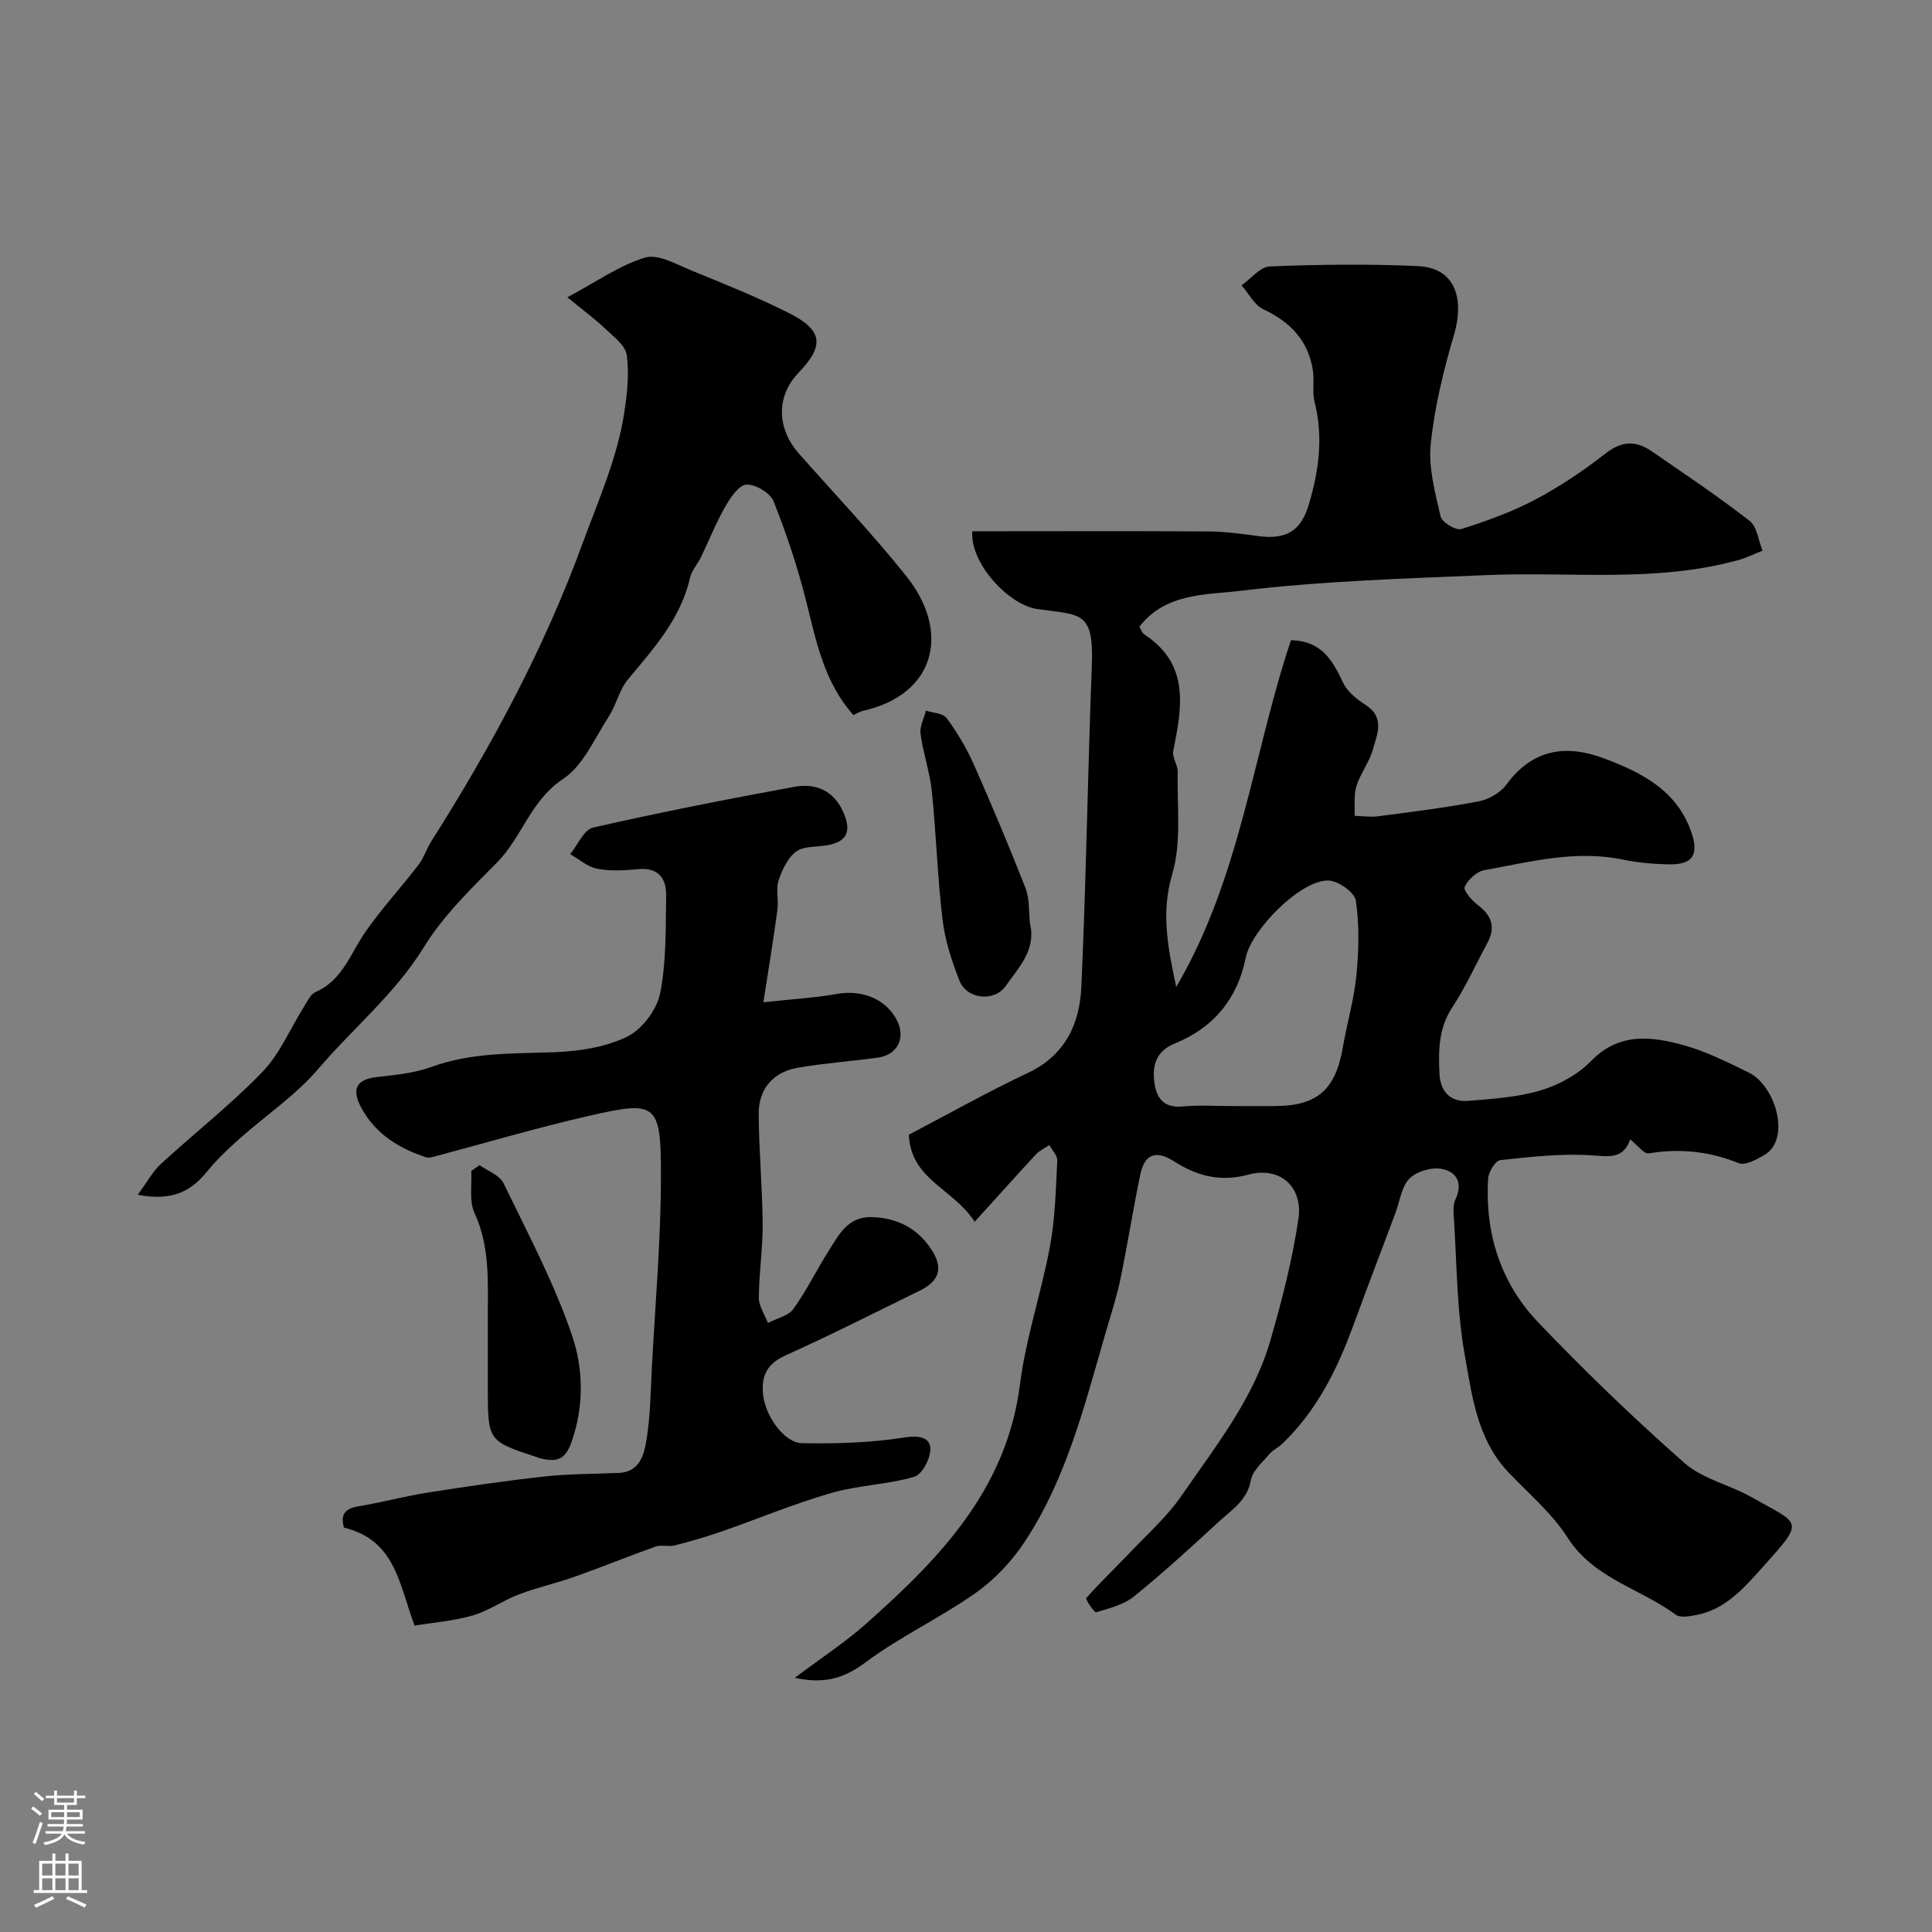
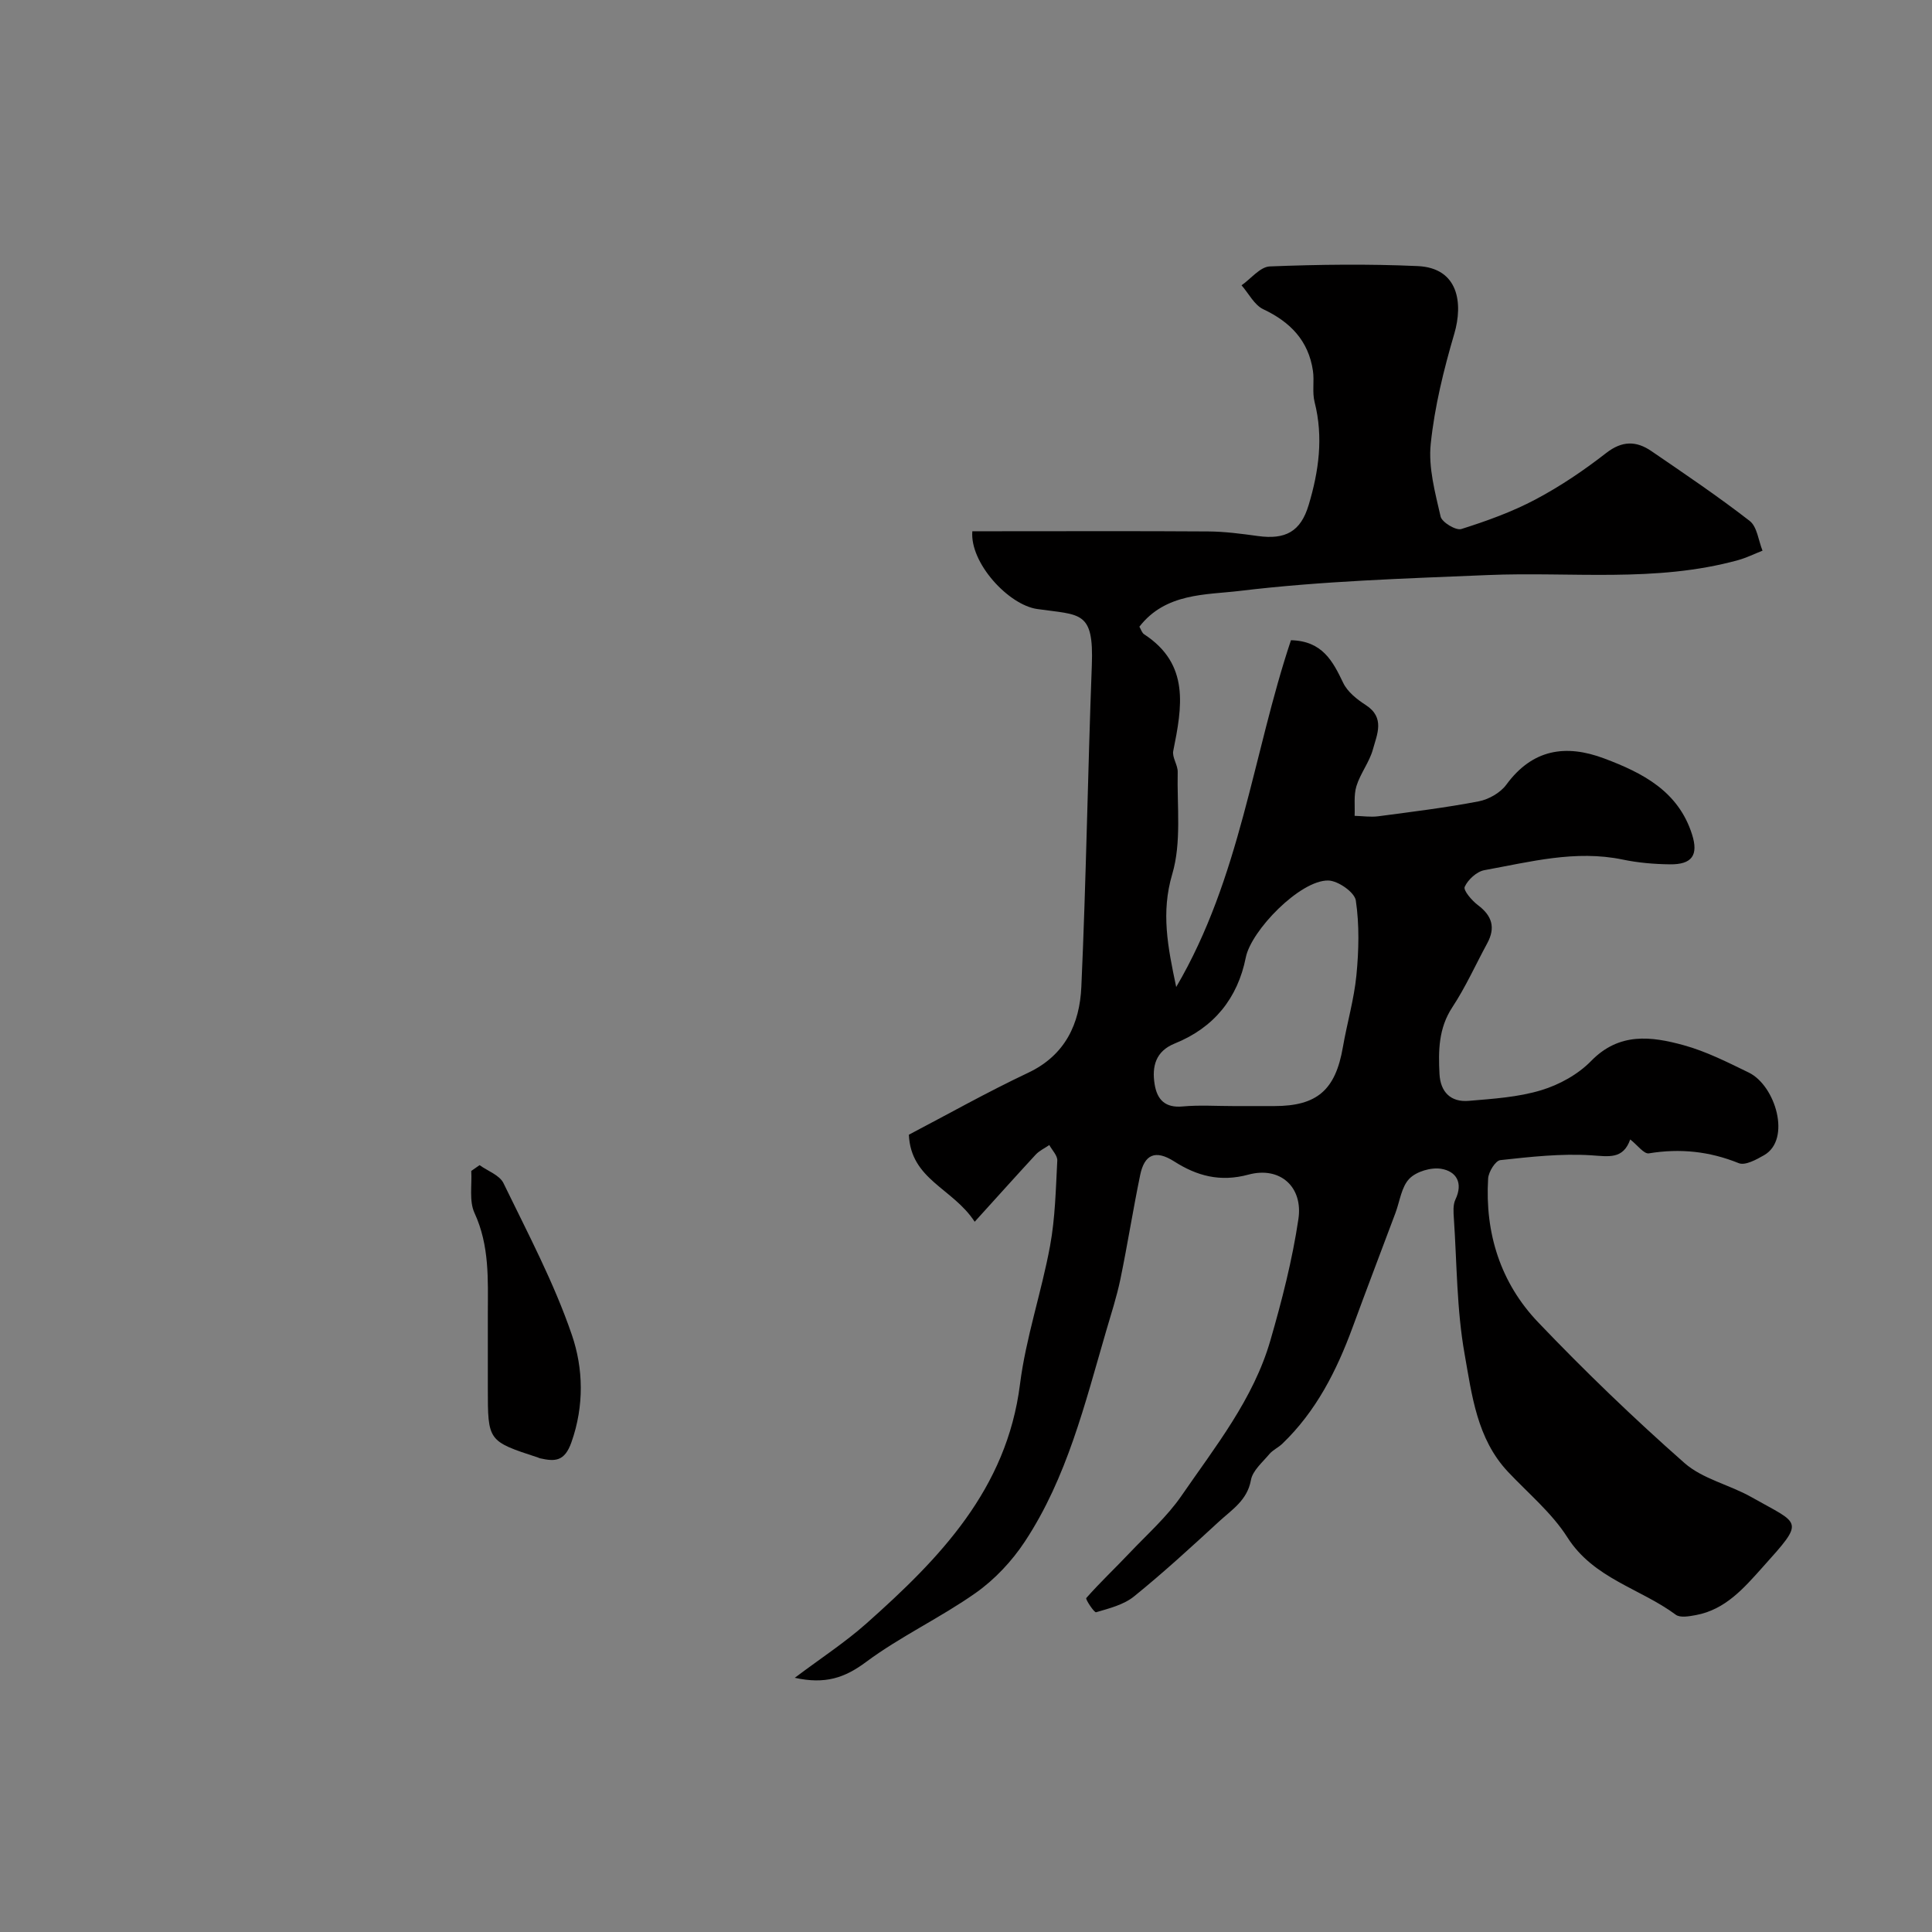
<svg xmlns="http://www.w3.org/2000/svg" enable-background="new 0 0 400 400" viewBox="0 0 400 400">
  <rect x="0" y="0" width="400" height="400" fill="#808080" stroke="none" />
  <g fill="#010000">
    <path d="m201.8 252.95c-4.56-6.99-13.21-8.68-13.63-18.02 7.96-4.17 16.18-8.8 24.69-12.82 7.71-3.64 10.68-10.18 11.02-17.78 1-22.17 1.33-44.38 2.17-66.56.43-11.39-2.32-10.39-11.31-11.68-5.95-.85-13.97-9.55-13.43-16.1h5.35c14.5 0 29-.06 43.49.04 3.43.02 6.88.48 10.29.95 5.7.78 8.85-.91 10.5-6.41 2.1-6.98 3.09-14.05 1.23-21.34-.52-2.05-.03-4.33-.34-6.46-.92-6.22-4.66-10.09-10.27-12.74-1.87-.88-3.02-3.26-4.51-4.96 1.95-1.36 3.85-3.83 5.85-3.91 10.2-.4 20.43-.53 30.62-.07 8.51.39 9.4 7.76 7.58 13.99-2.19 7.45-4.08 15.1-4.88 22.8-.52 4.91.91 10.12 2.04 15.06.27 1.19 3.18 2.94 4.29 2.59 5.26-1.66 10.53-3.56 15.39-6.14 5.13-2.72 10.01-6.02 14.59-9.59 3.32-2.59 6.26-2.54 9.38-.4 6.87 4.7 13.78 9.36 20.34 14.45 1.55 1.2 1.81 4.06 2.66 6.16-1.68.66-3.32 1.48-5.06 1.96-17.06 4.71-34.54 2.36-51.84 3.09-17.13.72-34.33 1.23-51.33 3.28-6.96.84-15.35.38-20.78 7.41.32.54.52 1.27.99 1.58 9.51 6.2 7.83 15.1 6.02 24.14-.27 1.33.95 2.91.92 4.36-.16 7.09.82 14.56-1.13 21.15-2.35 7.94-.94 15.03.82 23.37 13.31-22.68 15.87-48.22 23.76-71.8 6.51.16 8.65 4.32 10.82 8.84.89 1.86 2.86 3.42 4.68 4.59 4.02 2.6 2.32 6.06 1.47 9.16-.72 2.64-2.59 4.96-3.41 7.6-.59 1.91-.29 4.1-.38 6.17 1.64.04 3.31.3 4.91.09 6.94-.92 13.91-1.77 20.78-3.09 2.08-.4 4.48-1.77 5.71-3.44 5.4-7.37 12.29-8.44 20.27-5.44 7.97 2.99 15.35 6.78 18.19 15.73 1.36 4.28.01 6.25-4.59 6.19-3.27-.04-6.59-.32-9.78-.99-9.78-2.03-19.19.49-28.63 2.2-1.58.29-3.4 1.96-4.07 3.45-.33.73 1.49 2.85 2.74 3.79 2.93 2.2 3.68 4.65 1.93 7.89-2.4 4.42-4.47 9.06-7.23 13.25-2.87 4.36-2.9 9.01-2.66 13.8.19 3.75 2.33 5.9 6.06 5.58 5.04-.43 10.21-.75 14.99-2.2 3.75-1.13 7.65-3.28 10.36-6.07 5.82-5.96 12.46-5.09 19.15-3.25 4.66 1.28 9.09 3.53 13.47 5.66 5.56 2.71 8.84 13.84 3.19 17.1-1.6.92-3.93 2.2-5.26 1.66-6.09-2.46-12.16-3.09-18.61-2.03-1.02.17-2.37-1.72-3.86-2.88-1.48 4.19-4.47 3.51-8.12 3.28-6.22-.39-12.54.32-18.77 1-1.01.11-2.45 2.44-2.53 3.81-.68 11.31 2.56 21.6 10.35 29.76 9.67 10.13 19.79 19.88 30.3 29.14 3.77 3.32 9.35 4.5 13.88 7.07 10.19 5.78 11.2 4.59 2.27 14.54-3.83 4.27-7.68 8.76-13.8 9.88-1.36.25-3.24.6-4.15-.08-7.37-5.46-17-7.47-22.44-16.02-3.23-5.08-8.12-9.12-12.31-13.58-6.43-6.85-7.46-15.88-8.97-24.37-1.64-9.19-1.59-18.69-2.22-28.06-.09-1.31-.21-2.82.32-3.93 1.65-3.48.17-5.84-2.94-6.36-2.1-.35-5.16.56-6.6 2.05-1.65 1.7-1.97 4.68-2.88 7.1-2.96 7.9-5.97 15.78-8.88 23.7-3.3 8.97-7.54 17.35-14.54 24.07-.82.79-1.95 1.28-2.67 2.13-1.43 1.71-3.48 3.43-3.83 5.4-.76 4.2-3.96 6.13-6.6 8.57-5.76 5.3-11.53 10.6-17.61 15.52-2.13 1.72-5.13 2.47-7.85 3.27-.38.11-2.24-2.7-2.03-2.94 2.83-3.22 5.97-6.17 8.92-9.29 3.68-3.89 7.78-7.51 10.79-11.88 7.01-10.19 14.89-20.01 18.4-32.14 2.39-8.26 4.55-16.67 5.81-25.15 1-6.68-3.81-10.97-10.33-9.21-5.91 1.6-10.71.25-15.37-2.72-3.97-2.53-6.19-1.4-7.06 2.81-1.48 7.16-2.61 14.38-4.09 21.54-.76 3.65-1.92 7.22-2.97 10.81-4.38 14.99-8.08 30.3-16.82 43.54-2.67 4.05-6.24 7.86-10.19 10.64-7.31 5.15-15.57 8.99-22.73 14.32-4.36 3.24-8.4 4.63-14.71 3.24 5.37-4.04 10.38-7.3 14.8-11.22 15.21-13.51 29.09-27.8 31.83-49.57 1.22-9.64 4.45-19.01 6.22-28.61 1.07-5.79 1.19-11.78 1.5-17.69.05-1.04-1.07-2.14-1.65-3.21-.95.65-2.06 1.16-2.83 1.99-4.06 4.4-8.04 8.84-12.62 13.89zm53.53-23.95h8.5c8.87 0 12.67-3.33 14.2-12.2.86-4.97 2.31-9.87 2.8-14.87.5-5.13.63-10.42-.12-15.49-.25-1.7-3.69-4.11-5.71-4.14-5.82-.1-15.96 10.33-17.07 15.93-1.68 8.44-6.59 14.54-14.7 17.81-3.97 1.6-4.78 4.75-4.17 8.48.52 3.15 2.17 4.89 5.78 4.56 3.47-.32 6.99-.08 10.49-.08z" />
-     <path d="m158.05 207.51c6.19-.68 10.77-.93 15.25-1.73 5.33-.95 10.41 1.18 12.54 5.76 1.64 3.53-.14 6.89-4.09 7.43-5.5.75-11.05 1.14-16.51 2.08-5.14.88-8.18 4.35-8.16 9.56.04 7.6.76 15.19.82 22.79.04 5.09-.77 10.19-.79 15.29-.01 1.73 1.22 3.47 1.88 5.21 1.79-.93 4.2-1.42 5.26-2.88 2.76-3.82 4.83-8.13 7.36-12.12 2.08-3.29 3.94-7 8.77-6.91 5.32.11 9.57 2.29 12.46 6.72 2.51 3.85 1.67 6.51-2.44 8.52-9.22 4.51-18.38 9.18-27.75 13.38-3.84 1.73-5.05 4.22-4.67 8.07.43 4.4 4.33 10.06 8.11 10.12 7.07.12 14.23-.09 21.19-1.19 2.96-.47 5.19-.02 5.34 2.2.13 1.97-1.67 5.45-3.3 5.93-5.59 1.64-11.63 1.75-17.23 3.37-7.7 2.23-15.14 5.34-22.72 7.98-3.18 1.1-6.42 2.04-9.68 2.87-1.26.32-2.76-.18-3.96.24-5.61 1.99-11.13 4.25-16.74 6.24-3.79 1.35-7.75 2.22-11.51 3.64-3.27 1.24-6.24 3.4-9.57 4.37-3.97 1.15-8.19 1.47-12.08 2.12-3.19-8.52-3.92-17.71-14.63-20.3-.53-2.06-.4-3.85 2.92-4.39 4.81-.78 9.53-2.08 14.34-2.84 8.07-1.27 16.16-2.46 24.28-3.35 5.1-.56 10.28-.51 15.42-.74 4.29-.2 5.18-3.78 5.67-6.74.84-5.01.87-10.16 1.14-15.26.7-13.03 1.84-26.07 1.87-39.11.04-15.55-.85-16.01-14.84-12.83-10.74 2.44-21.31 5.59-31.96 8.41-.58.15-1.26.37-1.77.2-5.62-1.82-10.46-4.81-13.38-10.11-2.3-4.18-1.05-6.08 3.42-6.56 3.72-.4 7.57-.79 11.04-2.06 8.28-3.03 16.78-2.72 25.35-3.04 5.12-.19 10.59-1.01 15.11-3.2 3.09-1.49 6.16-5.55 6.85-8.95 1.33-6.56 1.14-13.47 1.26-20.23.06-3.57-1.56-5.92-5.79-5.52-2.81.27-5.74.44-8.47-.08-1.99-.38-3.75-1.97-5.61-3.03 1.57-1.9 2.84-5.07 4.74-5.5 13.79-3.14 27.69-5.87 41.61-8.43 5.4-.99 8.95 1.56 10.6 6.26 1.23 3.54-.26 5.16-3.52 5.79-2.24.44-4.96.14-6.63 1.34-1.77 1.28-2.93 3.8-3.66 6.02-.6 1.83.04 4.02-.23 6.01-.79 5.95-1.78 11.89-2.91 19.18z" />
-     <path d="m28.52 247.36c1.98-2.68 3.11-4.83 4.79-6.38 6.97-6.41 14.48-12.27 21.04-19.07 3.63-3.76 5.74-8.97 8.59-13.49.69-1.09 1.34-2.56 2.38-3.02 5.58-2.44 7.21-7.94 10.29-12.39 3.37-4.86 7.41-9.25 11.03-13.95 1.1-1.43 1.64-3.26 2.61-4.8 12.42-19.59 23.35-39.83 31.37-61.76 3.29-9 7.22-17.69 8.65-27.21.59-3.89 1.02-7.96.49-11.8-.27-1.96-2.68-3.76-4.38-5.37-2.14-2.04-4.54-3.8-7.91-6.57 6.11-3.26 10.83-6.65 16.1-8.22 2.71-.81 6.48 1.41 9.6 2.68 6.76 2.75 13.54 5.49 20.06 8.75 7.16 3.58 7.52 6.77 2.1 12.41-4.64 4.84-4.58 11.48.12 16.79 7.42 8.39 15.15 16.53 22.14 25.26 9.32 11.62 6.1 24.61-8.97 27.96-.61.14-1.17.52-1.92.87-6.06-6.75-7.69-15.2-9.79-23.58-1.76-7.02-4.07-13.95-6.75-20.68-.69-1.73-3.75-3.56-5.62-3.46-1.57.09-3.33 2.72-4.39 4.58-1.91 3.34-3.34 6.96-5.02 10.43-.71 1.46-1.92 2.77-2.27 4.3-1.94 8.48-7.52 14.62-12.84 21.02-1.81 2.17-2.43 5.29-4 7.72-2.92 4.5-5.27 10.14-9.45 12.9-6.72 4.43-8.46 12.01-13.63 17.25-5.43 5.5-11.16 11.03-15.16 17.53-5.94 9.67-14.61 16.72-21.8 25.15-4.75 5.57-11.07 9.8-16.6 14.73-2.29 2.04-4.53 4.19-6.47 6.57-3.28 4.01-7.08 6.27-14.39 4.85z" />
    <path d="m99.29 241.23c1.69 1.22 4.15 2.07 4.95 3.73 5.02 10.35 10.47 20.61 14.17 31.45 2.36 6.91 2.57 14.63-.1 22.19-1.41 4.01-3.41 4.02-6.49 3.33-.16-.04-.3-.12-.45-.17-10.37-3.39-10.37-3.39-10.37-14.37 0-5.15-.01-10.3 0-15.45.02-7.05.36-14.05-2.76-20.81-1.14-2.47-.5-5.77-.67-8.7.57-.4 1.15-.8 1.72-1.2z" />
-     <path d="m213.25 191.21c1.31 5.46-2.34 9.08-5 12.89-2.38 3.41-8.08 2.81-9.6-1.05-1.59-4.05-2.99-8.32-3.5-12.61-1.06-8.81-1.31-17.71-2.22-26.55-.41-4.02-1.8-7.93-2.34-11.95-.21-1.53.71-3.21 1.12-4.82 1.47.5 3.55.55 4.3 1.57 2.18 2.98 4.12 6.22 5.61 9.59 3.75 8.46 7.34 17 10.71 25.62.86 2.23.64 4.87.92 7.31z" />
  </g>
-   <path d="m6.44 374.46.42-.45c.65.47 1.27.95 1.85 1.44l-.45.49c-.65-.56-1.25-1.06-1.82-1.48m.93 7.33-.63-.26c.55-1.36 1.05-2.8 1.52-4.33.19.1.38.19.59.27-.46 1.29-.95 2.73-1.48 4.32m-.38-10.38.44-.42c.43.34 1.01.82 1.74 1.44l-.49.49c-.53-.51-1.09-1.01-1.69-1.51m2.5.35h1.72v-1.04h.59v1.04h3.52v-1.04h.59v1.04h1.75v.53h-1.75v1.42h-2.03v.97h3.22v2.03h-3.24c0 .35-.01.66-.03.93h3.32v.53h-3.37c-.03.27-.08.58-.15.94h3.96v.53h-3.71c.67.92 1.93 1.48 3.79 1.68-.13.24-.23.44-.29.59-2.13-.38-3.48-1.08-4.04-2.12-.43.97-1.77 1.72-4.03 2.23-.09-.19-.2-.37-.33-.55 2.1-.42 3.37-1.03 3.81-1.83h-3.36v-.53h3.58c.08-.29.13-.61.16-.94h-3.33v-.53h3.39c.02-.27.04-.58.04-.93h-3.23v-2.03h3.25v-.97h-2.07v-1.42h-1.73zm1.12 3.44v1h2.65c.01-.3.02-.44.01-.4v-.25-.35zm1.19-2h3.52v-.91h-3.52zm4.71 2h-2.63v.59c0 .15-.01.28-.01.4h2.64z" fill="#fbfafc" />
-   <path d="m13.56 383.74h.63v1.52h2.72v6.07h1.13v.6h-11.06v-.6h1.13v-6.07h2.73v-1.52h.63v1.52h2.1v-1.52zm-2.69 8.83.38.56c-1.24.63-2.53 1.25-3.85 1.85-.1-.21-.21-.42-.34-.63 1.36-.55 2.63-1.15 3.81-1.78m-2.13-4.27h2.1v-2.45h-2.1zm0 3.04h2.1v-2.46h-2.1zm2.72-3.04h2.1v-2.45h-2.1zm0 3.04h2.1v-2.46h-2.1zm6.07 3.6c-1.41-.71-2.7-1.3-3.86-1.78l.35-.56c1.45.62 2.75 1.19 3.88 1.72zm-1.25-9.09h-2.1v2.45h2.1zm-2.09 5.49h2.1v-2.45h-2.1z" fill="#fbfafc" />
</svg>